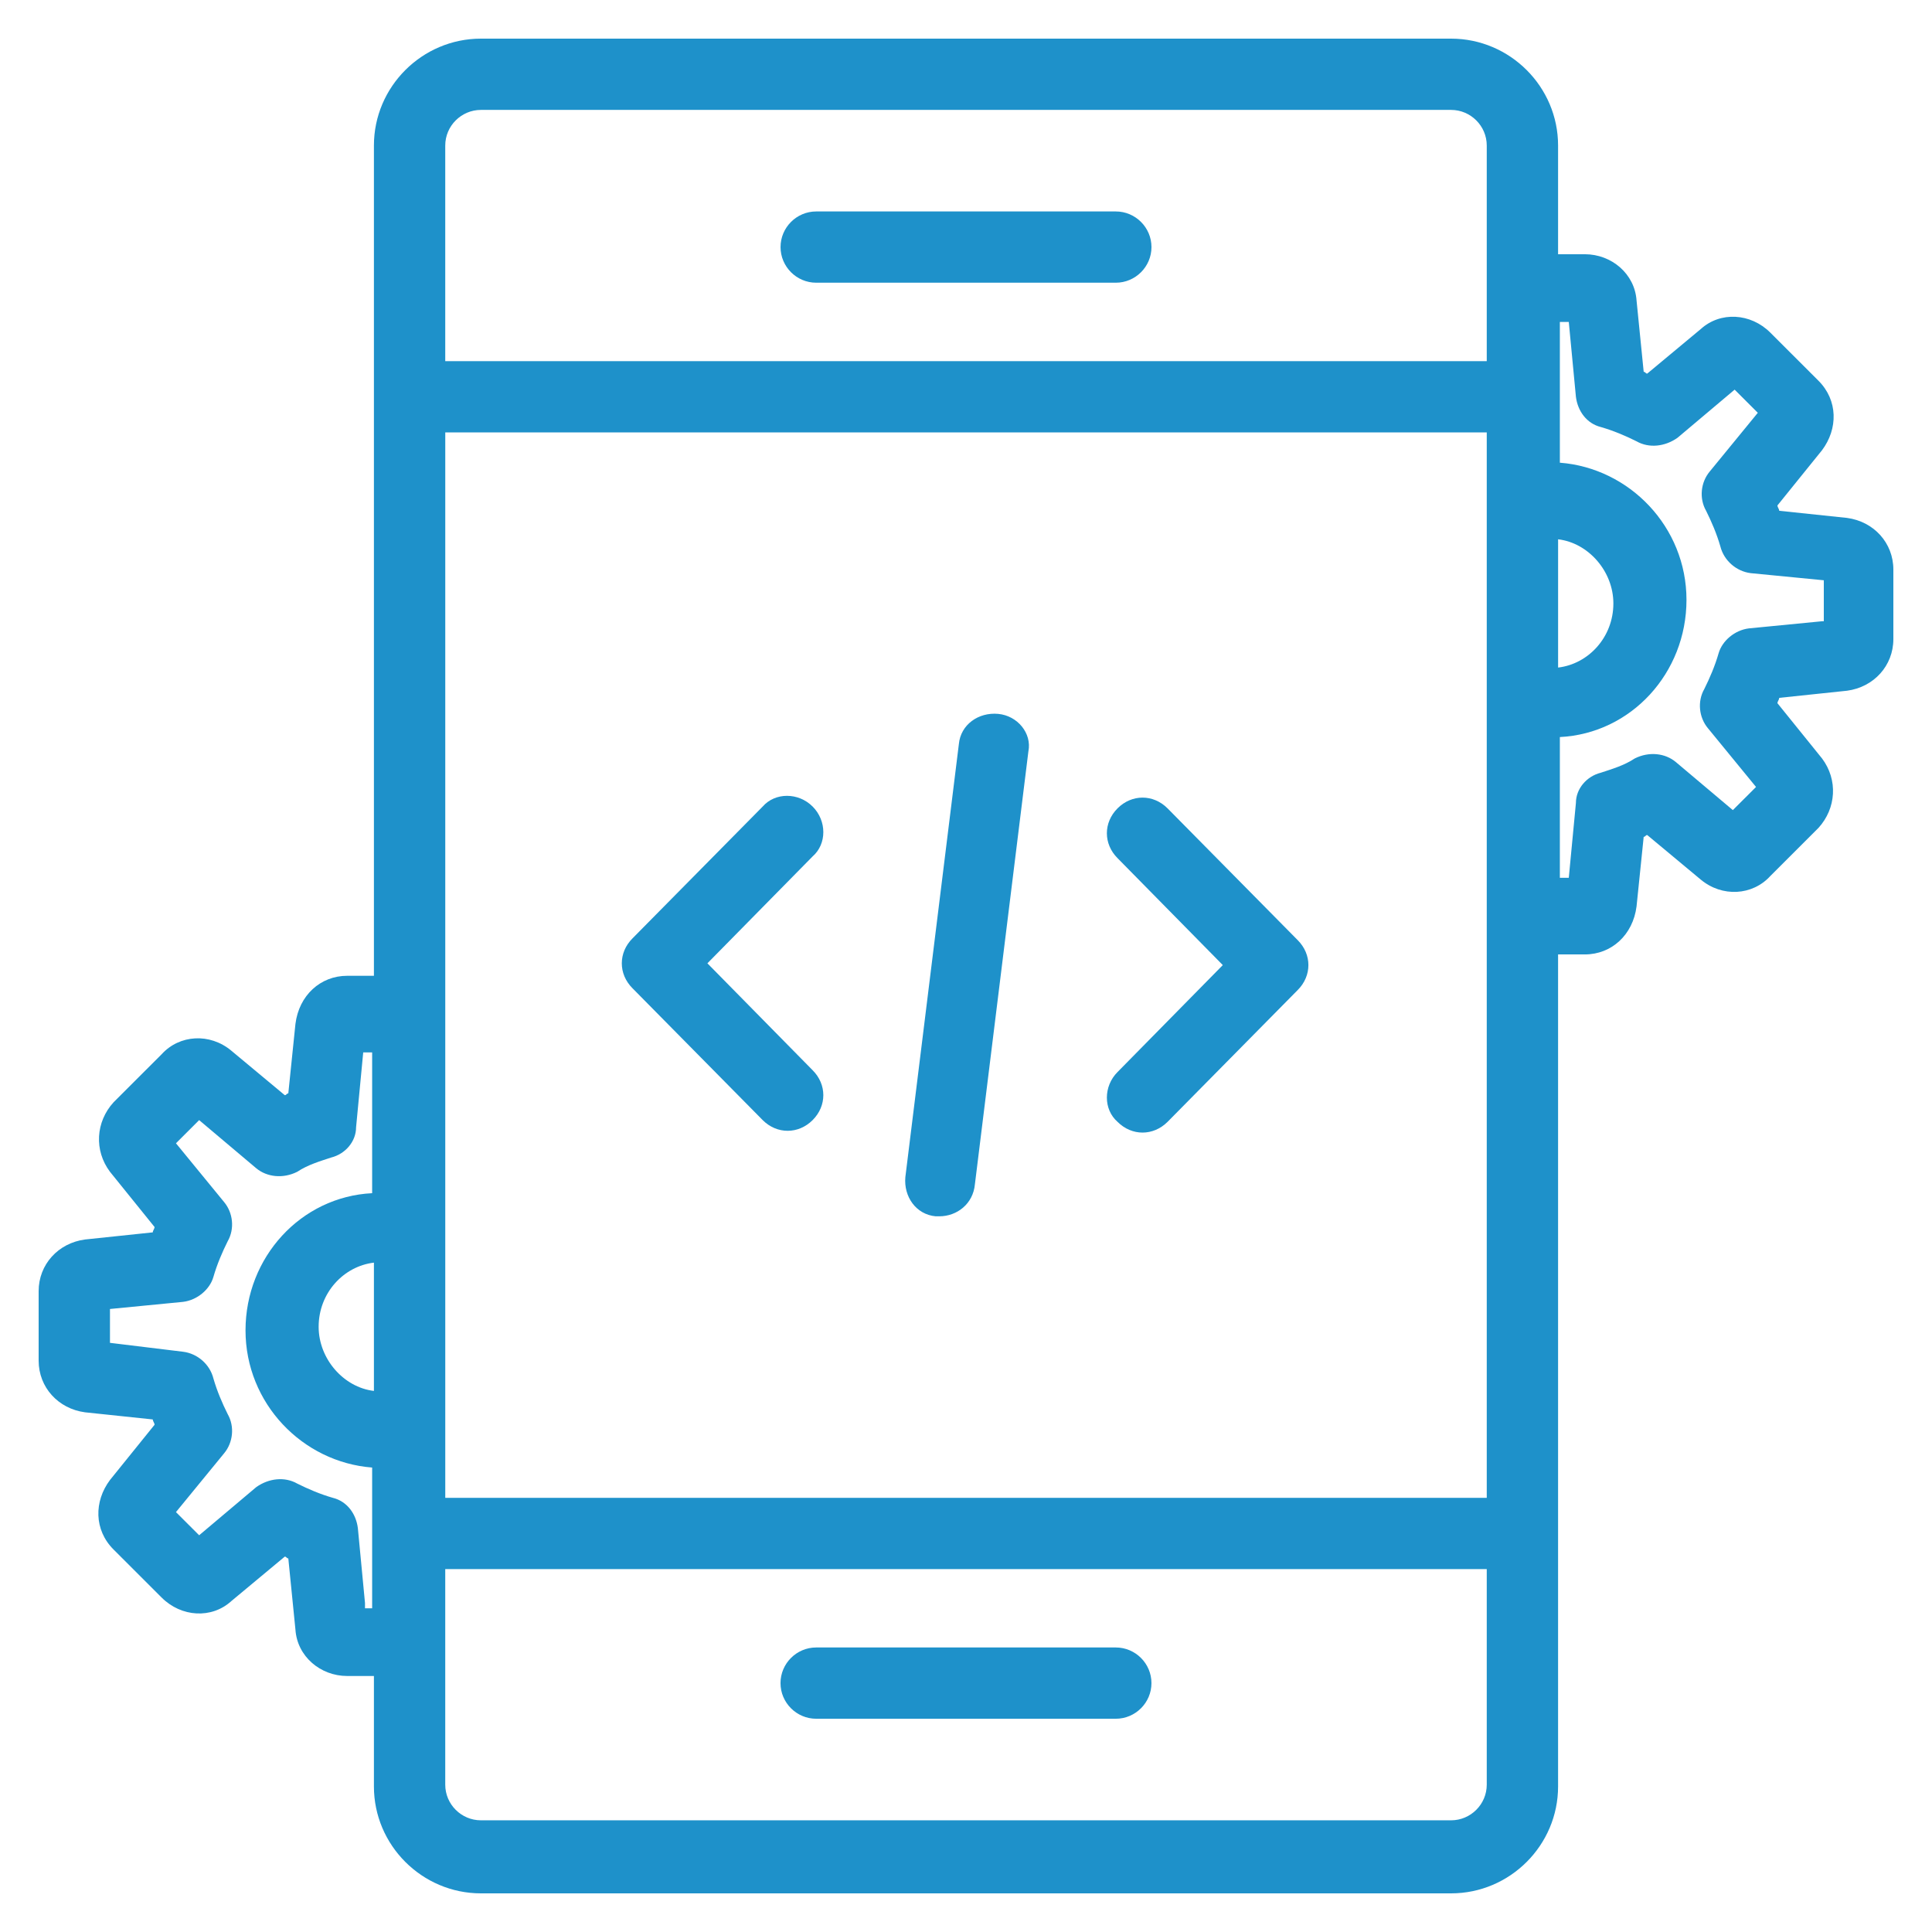
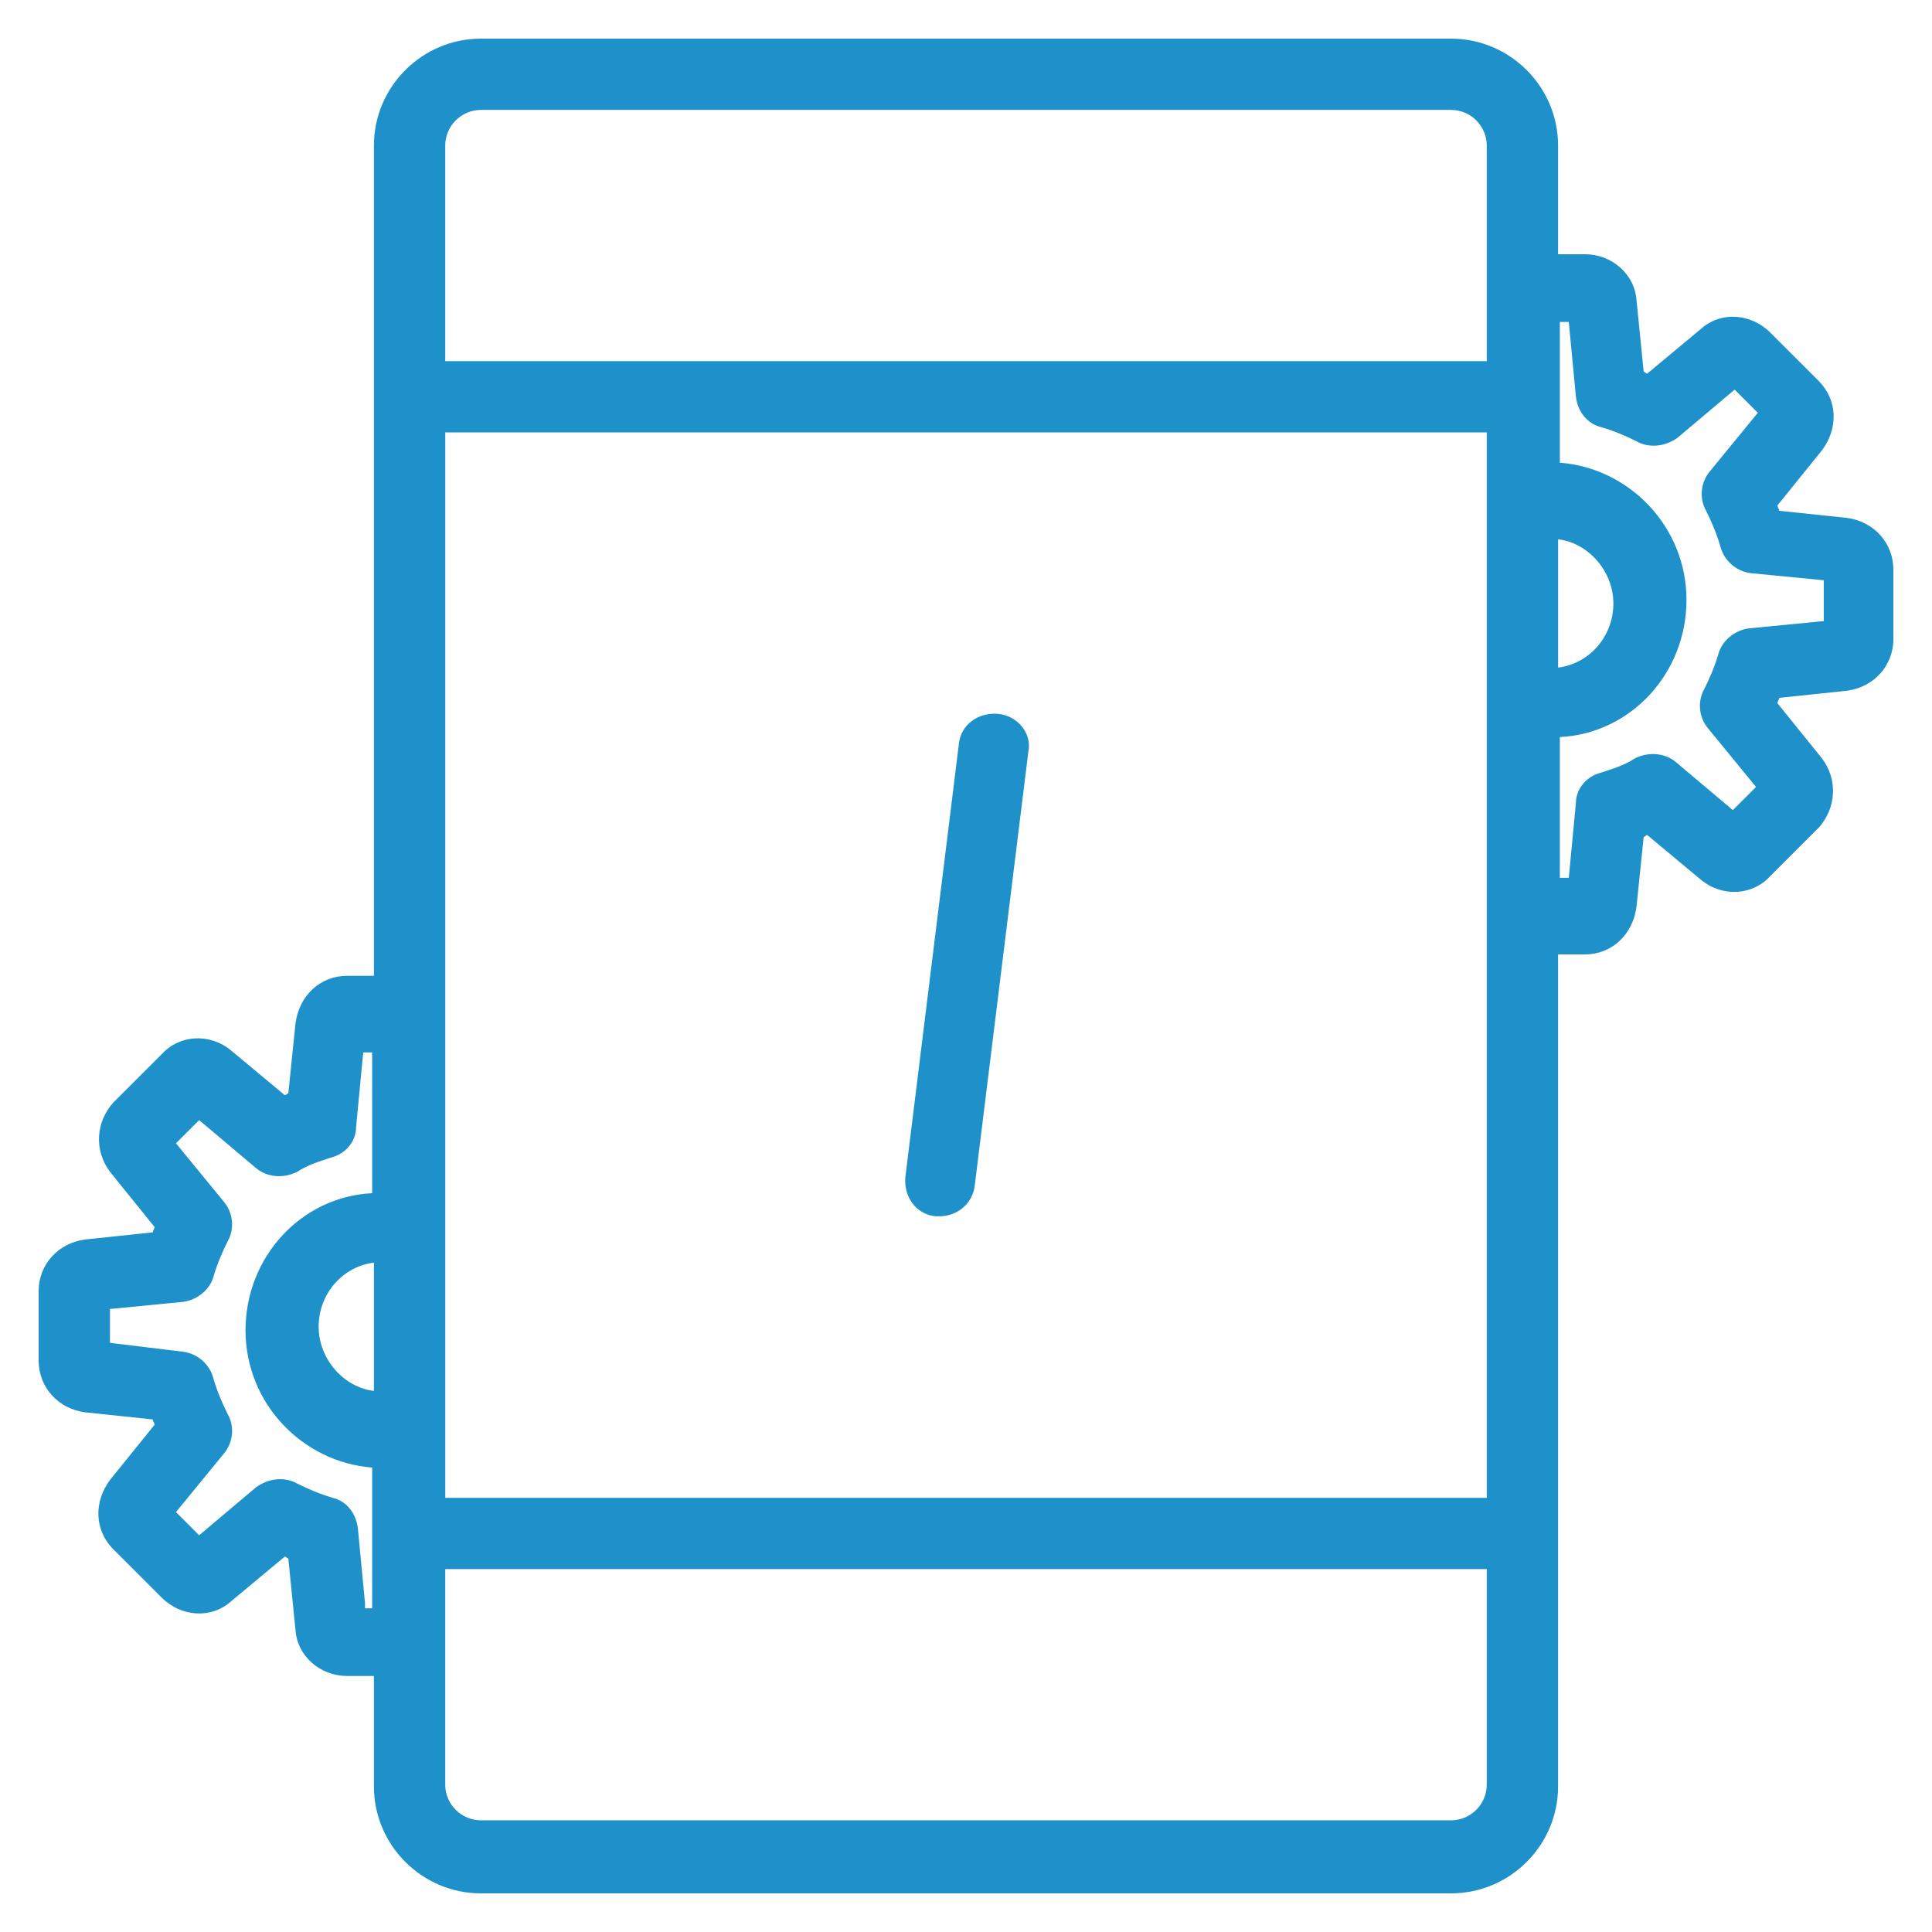
<svg xmlns="http://www.w3.org/2000/svg" width="100" height="100" viewBox="0 0 100 100" fill="none">
  <path d="M95.6 26.807L92.092 26.438C92.092 26.346 92 26.254 92 26.161L94.308 23.303C95.138 22.196 95.138 20.721 94.123 19.706L91.631 17.216C90.615 16.202 89.046 16.11 88.031 17.032L85.261 19.337C85.169 19.337 85.169 19.245 85.077 19.245L84.708 15.556C84.615 14.173 83.415 13.159 82.031 13.159H80.646V7.533C80.646 4.49 78.154 2 75.108 2H24.892C21.846 2 19.354 4.49 19.354 7.533V50.507H17.969C16.585 50.507 15.477 51.521 15.292 52.997L14.923 56.593C14.831 56.593 14.831 56.686 14.739 56.686L11.969 54.38C10.862 53.458 9.292 53.55 8.369 54.565L5.877 57.055C4.954 58.069 4.862 59.544 5.692 60.651L8 63.51C8 63.602 7.908 63.694 7.908 63.787L4.4 64.156C3.015 64.34 2 65.447 2 66.83V70.426C2 71.81 3.015 72.916 4.4 73.101L7.908 73.47C7.908 73.562 8 73.654 8 73.746L5.692 76.605C4.862 77.712 4.862 79.187 5.877 80.202L8.369 82.692C9.385 83.706 10.954 83.798 11.969 82.876L14.739 80.571C14.831 80.571 14.831 80.663 14.923 80.663L15.292 84.352C15.385 85.735 16.585 86.749 17.969 86.749H19.354V92.467C19.354 95.51 21.846 98 24.892 98H75.108C78.154 98 80.646 95.51 80.646 92.467V49.401H82.031C83.415 49.401 84.523 48.387 84.708 46.911L85.077 43.315C85.169 43.315 85.169 43.222 85.261 43.222L88.031 45.528C89.138 46.45 90.708 46.358 91.631 45.343L94.123 42.853C95.046 41.839 95.138 40.363 94.308 39.257L92 36.398C92 36.306 92.092 36.214 92.092 36.121L95.6 35.752C96.985 35.568 98 34.461 98 33.078V29.482C98 28.098 96.985 26.991 95.6 26.807ZM19.354 71.994C17.785 71.81 16.493 70.334 16.493 68.674C16.493 66.922 17.785 65.539 19.354 65.354V71.994ZM23.047 22.38H76.954V77.528H23.047V22.38ZM80.647 27.914C82.216 28.098 83.508 29.573 83.508 31.233C83.508 32.986 82.216 34.369 80.647 34.553V27.914ZM24.892 5.689H75.108C76.123 5.689 76.954 6.519 76.954 7.533V18.692H23.046V7.533C23.046 6.519 23.877 5.689 24.892 5.689ZM18.892 82.969L18.523 79.096C18.431 78.358 17.969 77.712 17.231 77.528C16.585 77.344 15.938 77.067 15.385 76.79C14.738 76.421 13.908 76.513 13.261 76.975L10.308 79.465L9.108 78.266L11.6 75.223C12.062 74.669 12.154 73.839 11.785 73.194C11.508 72.64 11.231 71.995 11.046 71.349C10.862 70.612 10.215 70.058 9.477 69.966L5.692 69.505V67.753L9.477 67.384C10.215 67.292 10.862 66.738 11.046 66.093C11.231 65.447 11.508 64.802 11.785 64.248C12.154 63.603 12.062 62.773 11.6 62.219L9.108 59.176L10.308 57.977L13.261 60.467C13.815 60.928 14.646 61.021 15.385 60.652C15.938 60.283 16.585 60.099 17.139 59.914C17.877 59.73 18.431 59.084 18.431 58.346L18.8 54.473H19.262V61.759C15.569 61.943 12.708 65.079 12.708 68.859C12.708 72.64 15.662 75.684 19.262 75.96V83.246H18.892L18.892 82.969ZM75.107 94.219H24.892C23.877 94.219 23.046 93.389 23.046 92.375V81.217H76.954V92.375C76.954 93.389 76.123 94.219 75.107 94.219ZM94.307 32.156L90.523 32.525C89.784 32.617 89.138 33.171 88.954 33.816C88.769 34.462 88.492 35.107 88.215 35.661C87.846 36.306 87.938 37.136 88.4 37.69L90.892 40.733L89.692 41.931L86.738 39.441C86.184 38.98 85.354 38.888 84.615 39.257C84.061 39.626 83.415 39.81 82.861 39.995C82.123 40.179 81.569 40.825 81.569 41.562L81.2 45.436H80.738V38.15C84.43 37.966 87.292 34.831 87.292 31.049C87.292 27.269 84.338 24.225 80.738 23.949V16.663H81.2L81.569 20.537C81.661 21.274 82.123 21.92 82.861 22.104C83.507 22.289 84.154 22.565 84.707 22.842C85.354 23.211 86.184 23.119 86.831 22.657L89.784 20.168L90.984 21.366L88.492 24.41C88.031 24.963 87.938 25.793 88.307 26.438C88.584 26.992 88.861 27.637 89.046 28.283C89.231 29.021 89.877 29.574 90.615 29.666L94.4 30.035V32.156L94.307 32.156Z" fill="#1E91CA" />
-   <path d="M42.061 41.746C41.323 41.008 40.123 41.008 39.477 41.746L32.738 48.57C32 49.308 32 50.415 32.738 51.152L39.477 57.977C39.846 58.346 40.307 58.53 40.769 58.53C41.23 58.53 41.692 58.346 42.061 57.977C42.8 57.239 42.8 56.132 42.061 55.394L36.615 49.861L42.061 44.328C42.8 43.683 42.8 42.484 42.061 41.746Z" fill="#1E91CA" />
-   <path d="M67.169 48.662L60.43 41.838C59.692 41.1 58.584 41.1 57.846 41.838C57.107 42.576 57.107 43.682 57.846 44.42L63.292 49.953L57.846 55.486C57.107 56.224 57.107 57.423 57.846 58.069C58.215 58.437 58.676 58.622 59.138 58.622C59.6 58.622 60.061 58.437 60.431 58.069L67.169 51.244C67.907 50.507 67.907 49.4 67.169 48.662Z" fill="#1E91CA" />
  <path d="M51.661 36.95C50.646 36.858 49.723 37.504 49.63 38.518L46.861 60.927C46.769 61.941 47.415 62.863 48.43 62.956H48.615C49.538 62.956 50.369 62.31 50.461 61.296L53.23 38.887C53.415 37.965 52.676 37.042 51.661 36.95Z" fill="#1E91CA" />
-   <path d="M42.247 14.633H57.754C58.77 14.633 59.6 13.803 59.6 12.789C59.6 11.775 58.77 10.945 57.754 10.945H42.247C41.231 10.945 40.401 11.775 40.401 12.789C40.401 13.803 41.231 14.633 42.247 14.633Z" fill="#1E91CA" />
-   <path d="M57.753 85.273H42.245C41.23 85.273 40.399 86.103 40.399 87.118C40.399 88.132 41.23 88.962 42.245 88.962H57.753C58.769 88.962 59.599 88.132 59.599 87.118C59.599 86.103 58.769 85.273 57.753 85.273Z" fill="#1E91CA" />
</svg>